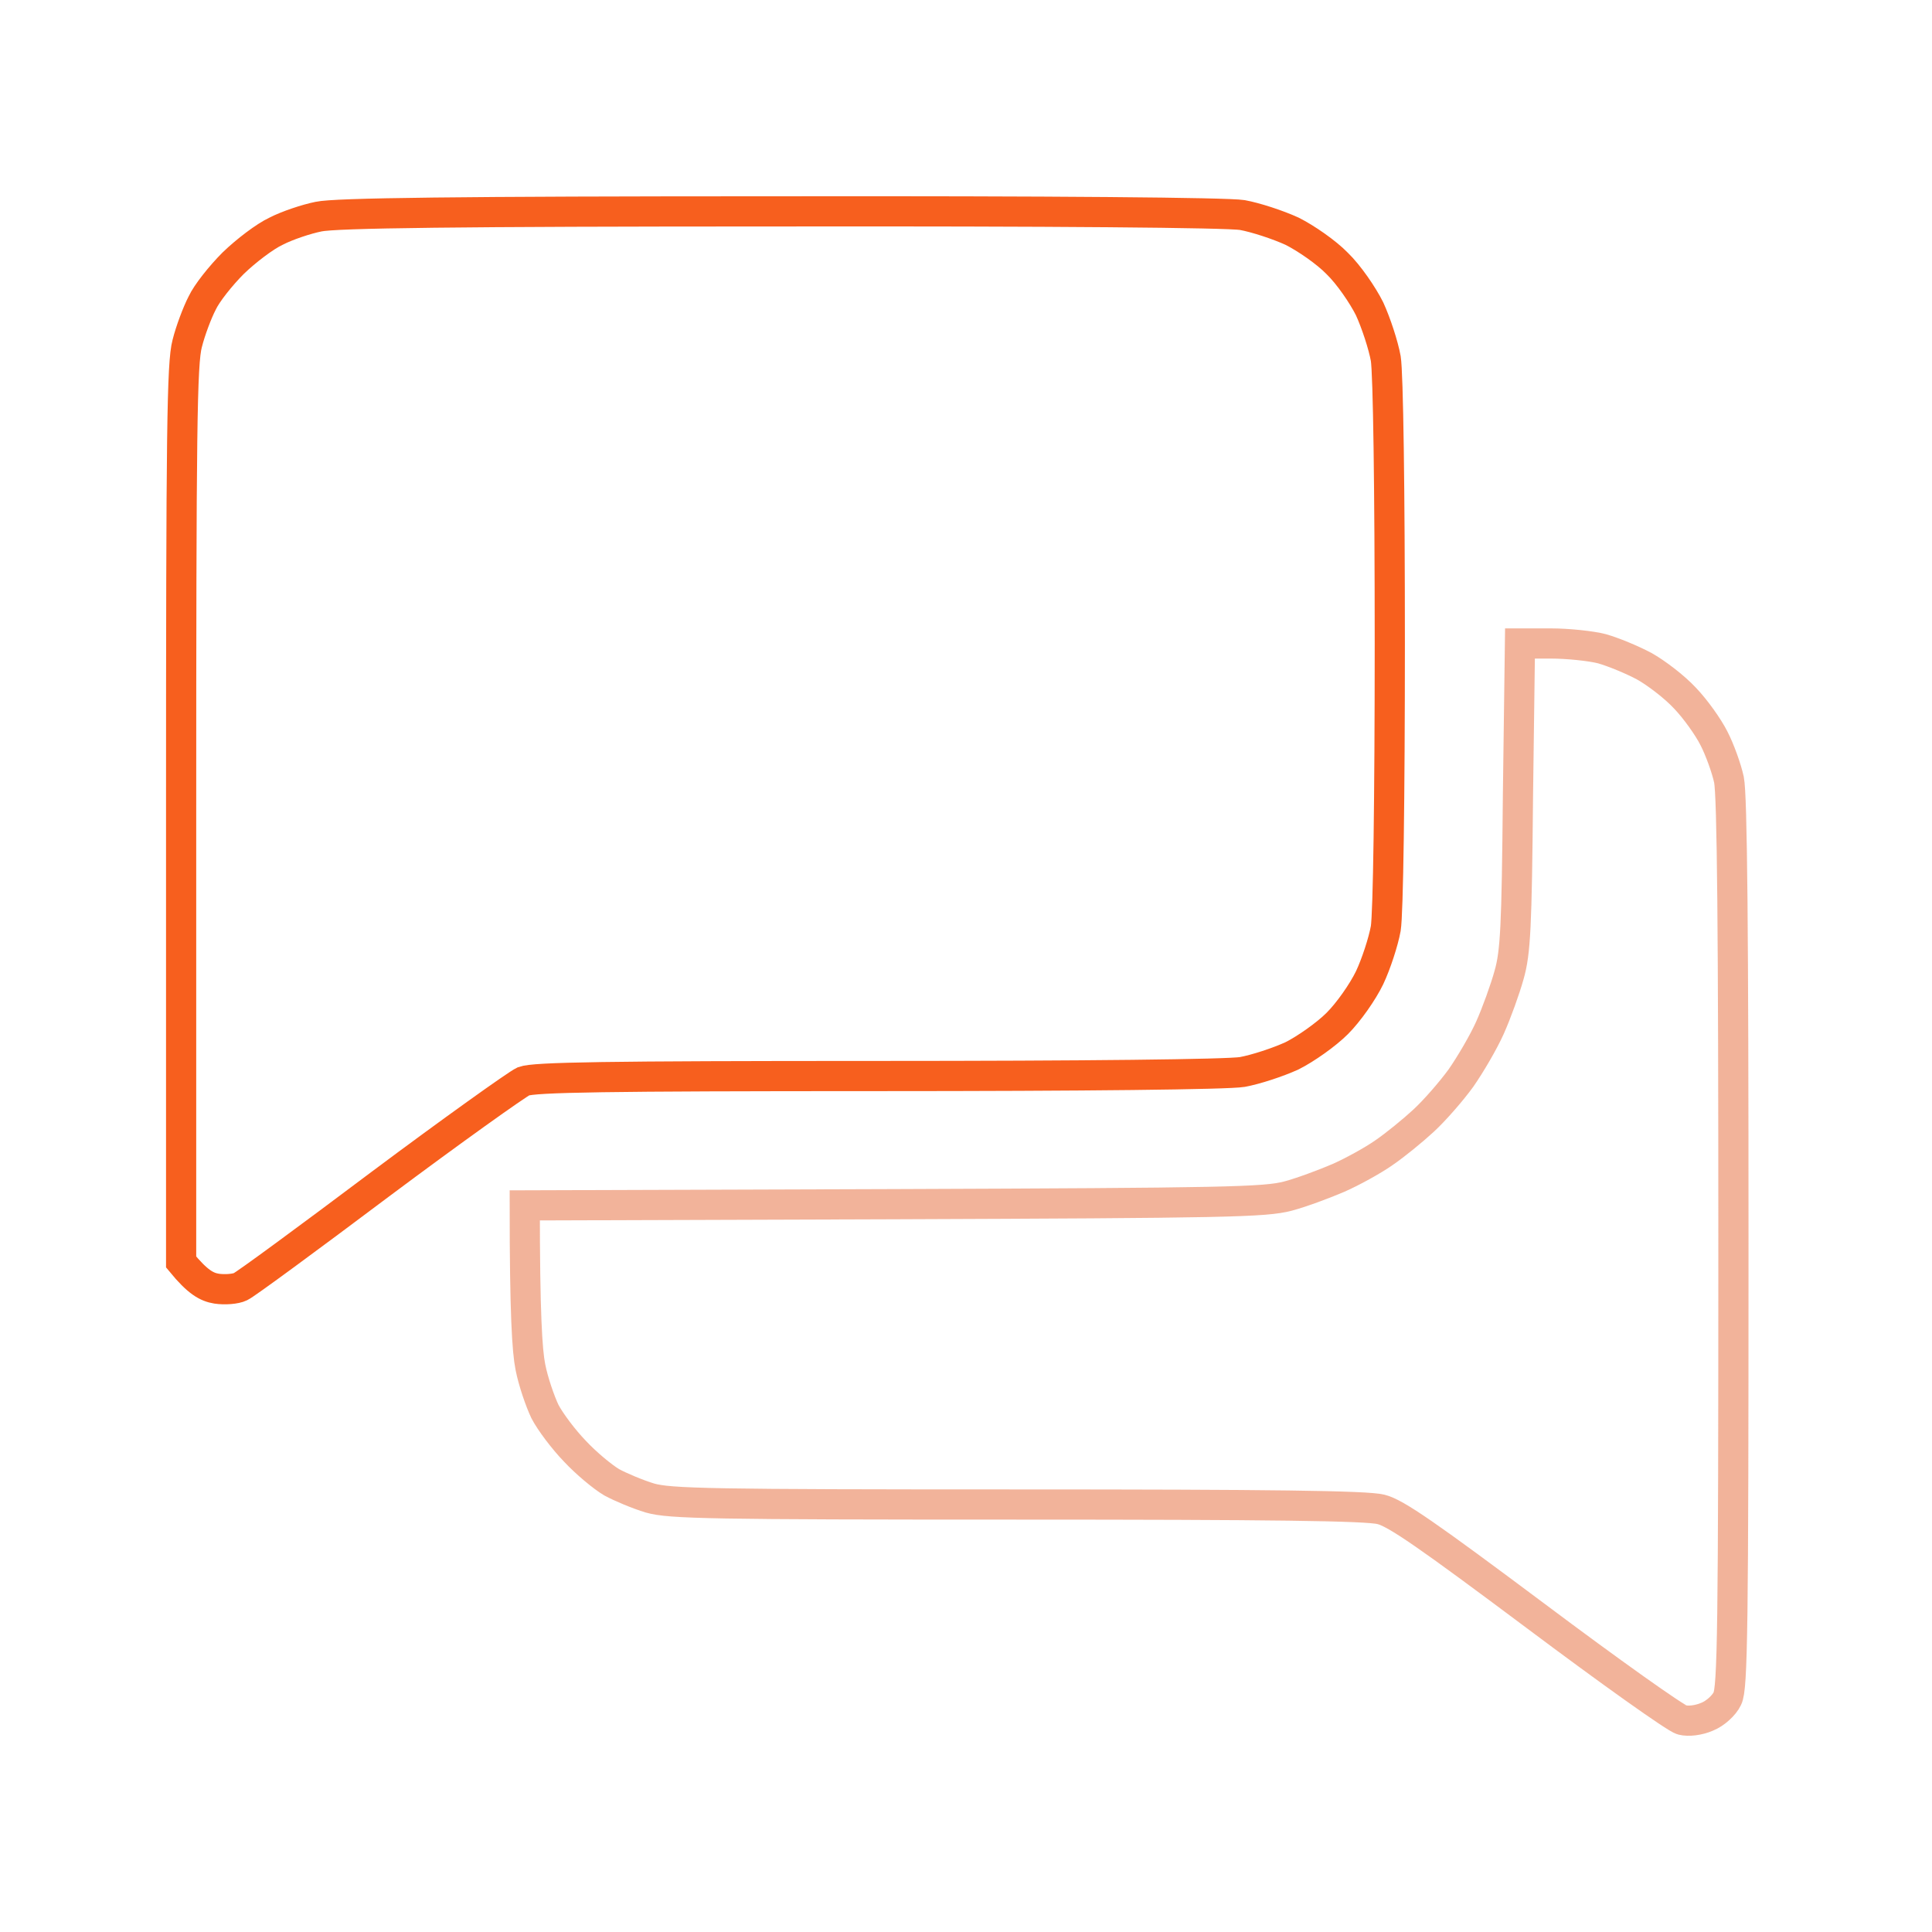
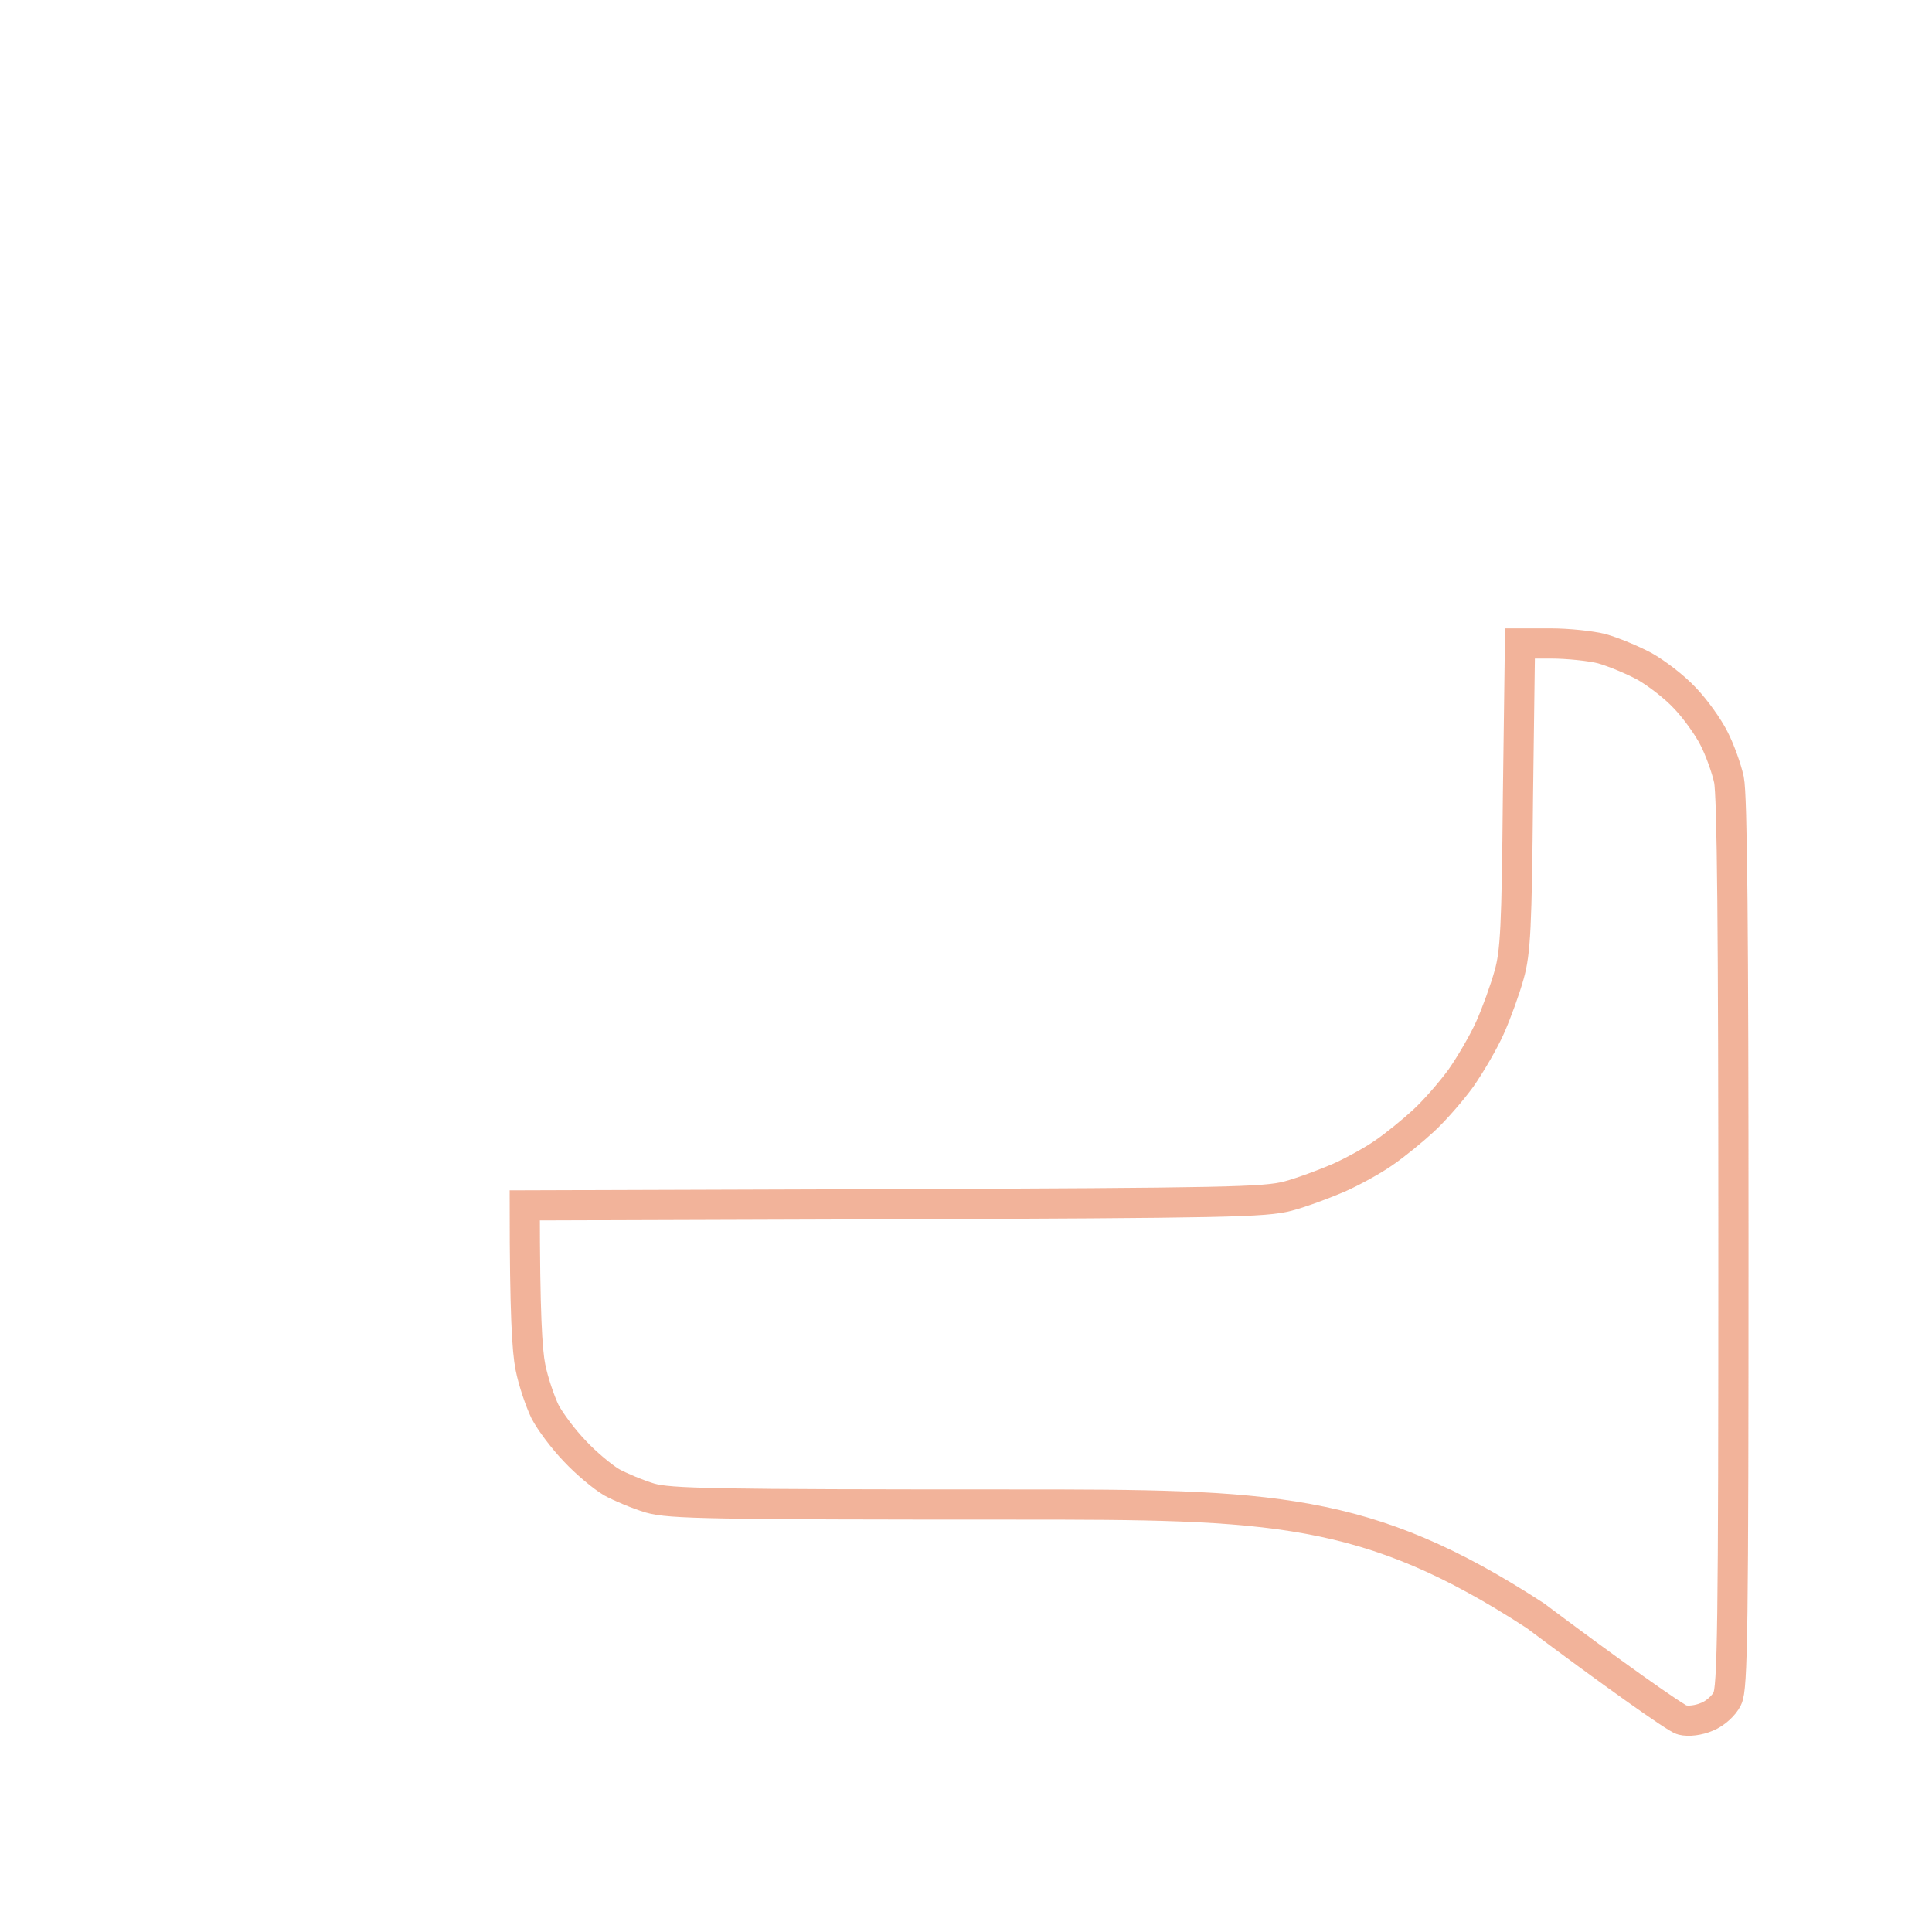
<svg xmlns="http://www.w3.org/2000/svg" width="64" height="64" viewBox="0 0 64 64" fill="none">
-   <path d="M49.99 32.297C50.204 31.547 50.244 30.703 50.284 26.378L50.351 21.316H51.369C51.931 21.316 52.708 21.397 53.069 21.491C53.444 21.598 54.06 21.852 54.462 22.066C54.85 22.281 55.467 22.749 55.815 23.124C56.163 23.486 56.591 24.088 56.779 24.463C56.966 24.825 57.194 25.454 57.274 25.829C57.381 26.338 57.422 30.851 57.422 41.202C57.422 53.963 57.395 55.919 57.221 56.267C57.114 56.494 56.819 56.762 56.551 56.869C56.27 56.99 55.935 57.03 55.721 56.976C55.507 56.923 53.324 55.369 50.86 53.522C47.312 50.87 46.24 50.12 45.745 50C45.263 49.879 42.102 49.839 33.693 49.839C23.556 49.839 22.19 49.812 21.534 49.625C21.132 49.504 20.556 49.263 20.262 49.102C19.967 48.928 19.418 48.473 19.043 48.071C18.668 47.683 18.226 47.094 18.052 46.759C17.892 46.424 17.664 45.768 17.57 45.286C17.463 44.751 17.383 43.532 17.383 39.93L29.609 39.89C40.603 39.849 41.901 39.823 42.665 39.622C43.12 39.501 43.87 39.22 44.339 39.019C44.794 38.818 45.477 38.443 45.839 38.189C46.213 37.934 46.803 37.452 47.164 37.118C47.526 36.783 48.075 36.154 48.396 35.712C48.704 35.27 49.146 34.52 49.36 34.038C49.575 33.556 49.856 32.779 49.99 32.297Z" stroke="#E66936" stroke-opacity="0.5" />
-   <path d="M9.147 7.658C9.508 7.471 10.151 7.256 10.553 7.176C11.102 7.056 15.092 7.002 25.819 7.002C34.911 6.989 40.642 7.042 41.151 7.123C41.593 7.203 42.33 7.444 42.798 7.658C43.254 7.886 43.936 8.355 44.298 8.729C44.673 9.091 45.142 9.774 45.369 10.229C45.584 10.698 45.825 11.434 45.905 11.876C45.985 12.358 46.039 16.202 46.039 21.317C46.039 26.432 45.985 30.275 45.905 30.758C45.825 31.199 45.584 31.936 45.369 32.391C45.142 32.86 44.673 33.529 44.298 33.904C43.936 34.266 43.254 34.748 42.798 34.976C42.33 35.19 41.593 35.431 41.151 35.511C40.656 35.592 35.942 35.645 29.059 35.645C20.007 35.645 17.704 35.685 17.342 35.819C17.114 35.926 14.972 37.453 12.588 39.234C10.218 41.015 8.143 42.541 7.968 42.622C7.808 42.702 7.446 42.729 7.178 42.689C6.844 42.635 6.549 42.474 6 41.805V26.981C6 14.193 6.027 12.037 6.201 11.381C6.308 10.952 6.536 10.35 6.696 10.042C6.844 9.72 7.312 9.131 7.727 8.716C8.143 8.314 8.772 7.832 9.147 7.658Z" stroke="#F75F1E" />
+   <path d="M49.99 32.297C50.204 31.547 50.244 30.703 50.284 26.378L50.351 21.316H51.369C51.931 21.316 52.708 21.397 53.069 21.491C53.444 21.598 54.06 21.852 54.462 22.066C54.85 22.281 55.467 22.749 55.815 23.124C56.163 23.486 56.591 24.088 56.779 24.463C56.966 24.825 57.194 25.454 57.274 25.829C57.381 26.338 57.422 30.851 57.422 41.202C57.422 53.963 57.395 55.919 57.221 56.267C57.114 56.494 56.819 56.762 56.551 56.869C56.27 56.99 55.935 57.03 55.721 56.976C55.507 56.923 53.324 55.369 50.86 53.522C45.263 49.879 42.102 49.839 33.693 49.839C23.556 49.839 22.19 49.812 21.534 49.625C21.132 49.504 20.556 49.263 20.262 49.102C19.967 48.928 19.418 48.473 19.043 48.071C18.668 47.683 18.226 47.094 18.052 46.759C17.892 46.424 17.664 45.768 17.57 45.286C17.463 44.751 17.383 43.532 17.383 39.93L29.609 39.89C40.603 39.849 41.901 39.823 42.665 39.622C43.12 39.501 43.87 39.22 44.339 39.019C44.794 38.818 45.477 38.443 45.839 38.189C46.213 37.934 46.803 37.452 47.164 37.118C47.526 36.783 48.075 36.154 48.396 35.712C48.704 35.27 49.146 34.52 49.36 34.038C49.575 33.556 49.856 32.779 49.99 32.297Z" stroke="#E66936" stroke-opacity="0.5" />
</svg>